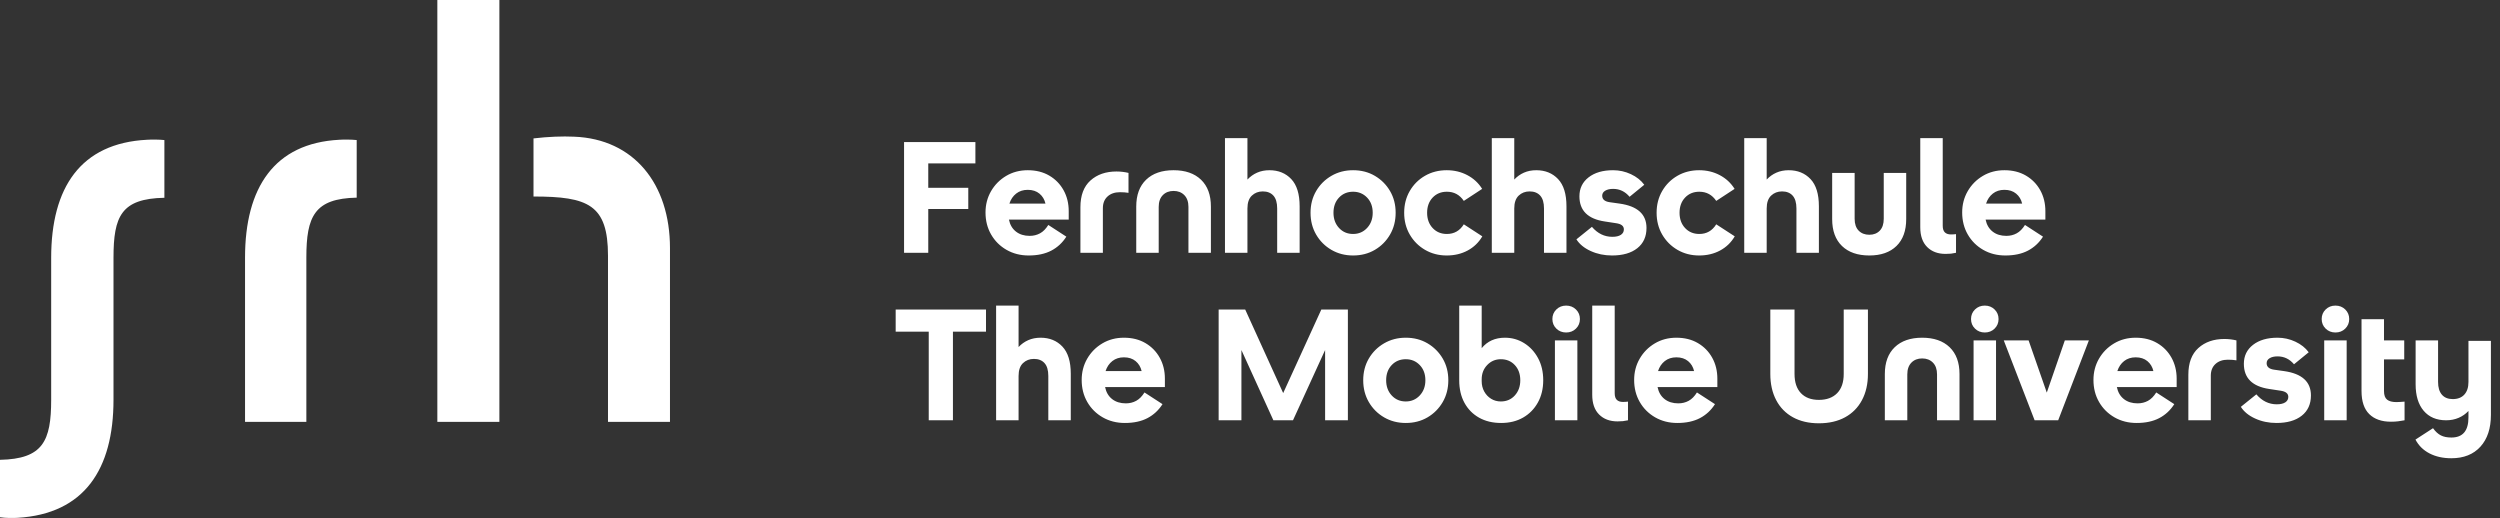
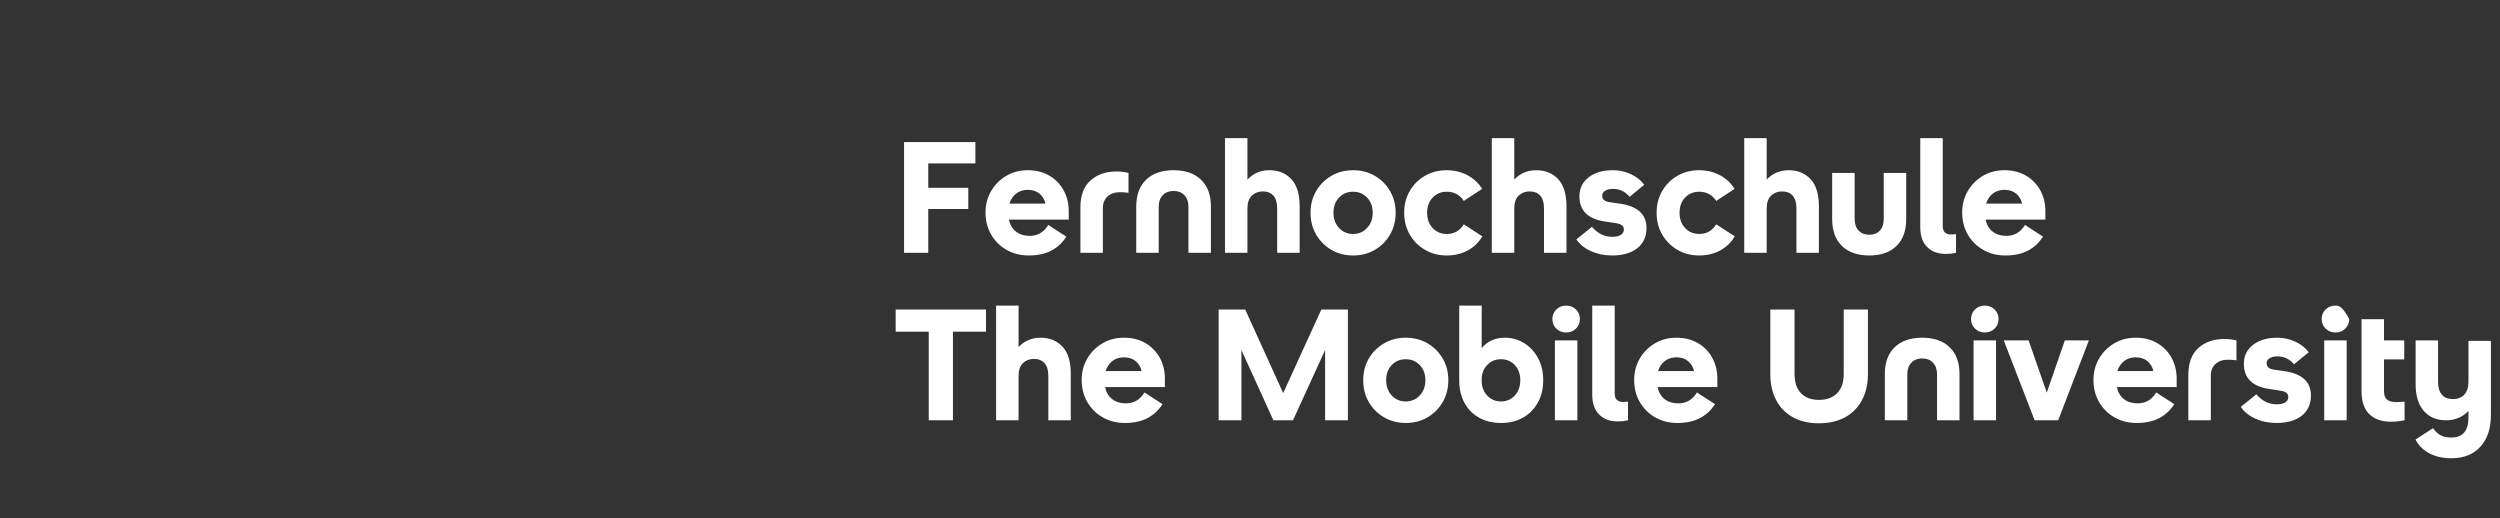
<svg xmlns="http://www.w3.org/2000/svg" width="1612" height="334" viewBox="0 0 1612 334" fill="none">
  <rect x="0" y="0" width="1612" height="334" fill="#333333" stroke="none" />
  <g id="SRH_Logo_RGB_White">
    <g id="CI-ELEMENTE/Logo/MobileUniversity/white">
-       <path id="Fill 3" fill-rule="evenodd" clip-rule="evenodd" d="M282 272H322V0H282V272ZM370.213 88.139C362.703 87.769 353.351 88.139 344 89.249V126.714C379.199 126.714 392.036 131.931 392.036 164.932V272H432V159.936C432 118.567 408.717 89.623 370.213 88.139ZM94.755 90.122C51.986 92.346 32.998 120.871 32.998 166.254V257.772C32.998 284.446 27.65 295.934 0 296.49V333.516C3.317 334.075 8.661 334.075 11.428 333.889C54.382 331.295 73.185 302.584 73.185 257.757V166.236C73.185 139.379 78.165 128.08 106 127.524V90.309C102.863 89.936 97.521 89.936 94.755 90.122ZM218.758 90.122C176.863 92.341 158 120.987 158 166.09V272H197.538V166.072C197.538 139.459 202.796 127.998 230 127.443V90.308C226.734 89.936 221.479 89.936 218.758 90.122Z" fill="white" />
-       <path id="FernhochschuleâTheMobileUniversity" fill-rule="evenodd" clip-rule="evenodd" d="M804.346 134.44V163H789.862V89.05H804.346V115.774C806.114 113.87 808.188 112.391 810.568 111.337C812.948 110.283 815.6 109.756 818.524 109.756C824.304 109.756 828.996 111.66 832.6 115.468C836.204 119.276 838.006 125.124 838.006 133.012V163H823.522V134.44C823.522 130.7 822.706 127.929 821.074 126.127C819.442 124.325 817.164 123.424 814.24 123.424C811.452 123.424 809.106 124.325 807.202 126.127C805.298 127.929 804.346 130.7 804.346 134.44ZM598.542 134.746V163H582.936V91.6H628.938V105.37H598.542V121.078H624.348V134.746H598.542ZM677.839 161.623C673.861 163.697 669.016 164.734 663.304 164.734C658 164.734 653.24 163.527 649.024 161.113C644.808 158.699 641.493 155.401 639.079 151.219C636.665 147.037 635.458 142.294 635.458 136.99C635.458 131.958 636.648 127.385 639.028 123.271C641.408 119.157 644.655 115.876 648.769 113.428C652.883 110.98 657.524 109.756 662.692 109.756C667.996 109.756 672.62 110.912 676.564 113.224C680.508 115.536 683.585 118.681 685.795 122.659C688.005 126.637 689.11 131.142 689.11 136.174V141.58H650.554C651.234 144.912 652.747 147.496 655.093 149.332C657.439 151.168 660.38 152.086 663.916 152.086C666.364 152.086 668.591 151.542 670.597 150.454C672.603 149.366 674.388 147.564 675.952 145.048L687.58 152.596C685.064 156.54 681.817 159.549 677.839 161.623ZM674.116 131.278H650.86C651.744 128.558 653.206 126.399 655.246 124.801C657.286 123.203 659.768 122.404 662.692 122.404C665.752 122.404 668.268 123.22 670.24 124.852C672.212 126.484 673.504 128.626 674.116 131.278ZM711.134 134.236V163H696.65V133.624C696.65 126.008 698.809 120.262 703.127 116.386C707.445 112.51 713.038 110.572 719.906 110.572C721.266 110.572 722.626 110.657 723.986 110.827C725.346 110.997 726.57 111.218 727.658 111.49V124.342C726.842 124.206 725.975 124.104 725.057 124.036C724.139 123.968 723.17 123.934 722.15 123.934C718.818 123.934 716.149 124.852 714.143 126.688C712.137 128.524 711.134 131.04 711.134 134.236ZM747.132 163V133.42C747.132 130.156 748.016 127.623 749.784 125.821C751.552 124.019 753.864 123.118 756.72 123.118C759.576 123.118 761.888 124.019 763.656 125.821C765.424 127.623 766.308 130.156 766.308 133.42V163H780.792V133.216C780.792 125.736 778.667 119.956 774.417 115.876C770.167 111.796 764.268 109.756 756.72 109.756C749.172 109.756 743.273 111.796 739.023 115.876C734.773 119.956 732.648 125.736 732.648 133.216V163H747.132ZM872.474 164.734C877.71 164.734 882.385 163.527 886.499 161.113C890.613 158.699 893.877 155.418 896.291 151.27C898.705 147.122 899.912 142.43 899.912 137.194C899.912 131.958 898.705 127.283 896.291 123.169C893.877 119.055 890.613 115.791 886.499 113.377C882.385 110.963 877.71 109.756 872.474 109.756C867.306 109.756 862.648 110.963 858.5 113.377C854.352 115.791 851.071 119.055 848.657 123.169C846.243 127.283 845.036 131.958 845.036 137.194C845.036 142.43 846.243 147.122 848.657 151.27C851.071 155.418 854.352 158.699 858.5 161.113C862.648 163.527 867.306 164.734 872.474 164.734ZM863.396 146.986C865.776 149.57 868.802 150.862 872.474 150.862C876.078 150.862 879.087 149.57 881.501 146.986C883.915 144.402 885.122 141.138 885.122 137.194C885.122 133.182 883.915 129.918 881.501 127.402C879.087 124.886 876.078 123.628 872.474 123.628C868.802 123.628 865.776 124.886 863.396 127.402C861.016 129.918 859.826 133.182 859.826 137.194C859.826 141.138 861.016 144.402 863.396 146.986ZM932.85 164.734C937.882 164.734 942.387 163.663 946.365 161.521C950.343 159.379 953.488 156.336 955.8 152.392L943.866 144.64C941.282 148.788 937.644 150.862 932.952 150.862C929.212 150.862 926.152 149.587 923.772 147.037C921.392 144.487 920.202 141.206 920.202 137.194C920.202 133.182 921.392 129.918 923.772 127.402C926.152 124.886 929.212 123.628 932.952 123.628C937.576 123.628 941.214 125.6 943.866 129.544L955.698 121.792C953.318 117.984 950.122 115.026 946.11 112.918C942.098 110.81 937.678 109.756 932.85 109.756C927.682 109.756 923.024 110.946 918.876 113.326C914.728 115.706 911.447 118.97 909.033 123.118C906.619 127.266 905.412 131.958 905.412 137.194C905.412 142.43 906.619 147.122 909.033 151.27C911.447 155.418 914.728 158.699 918.876 161.113C923.024 163.527 927.682 164.734 932.85 164.734ZM976.396 134.44V163H961.912V89.05H976.396V115.774C978.164 113.87 980.238 112.391 982.618 111.337C984.998 110.283 987.65 109.756 990.574 109.756C996.354 109.756 1001.05 111.66 1004.65 115.468C1008.25 119.276 1010.06 125.124 1010.06 133.012V163H995.572V134.44C995.572 130.7 994.756 127.929 993.124 126.127C991.492 124.325 989.214 123.424 986.29 123.424C983.502 123.424 981.156 124.325 979.252 126.127C977.348 127.929 976.396 130.7 976.396 134.44ZM1039.42 164.734C1046.36 164.734 1051.8 163.17 1055.74 160.042C1059.69 156.914 1061.66 152.562 1061.66 146.986C1061.66 138.146 1055.88 132.91 1044.32 131.278L1037.79 130.36C1034.66 129.884 1033.1 128.49 1033.1 126.178C1033.1 124.818 1033.75 123.747 1035.04 122.965C1036.33 122.183 1038.03 121.792 1040.14 121.792C1044.35 121.792 1047.89 123.492 1050.75 126.892L1060.23 119.14C1058.12 116.284 1055.25 114.006 1051.61 112.306C1047.98 110.606 1044.15 109.756 1040.14 109.756C1033.54 109.756 1028.27 111.286 1024.33 114.346C1020.38 117.406 1018.41 121.486 1018.41 126.586C1018.41 135.766 1023.85 141.172 1034.73 142.804L1042.08 143.926C1045.41 144.402 1047.07 145.728 1047.07 147.904C1047.07 149.4 1046.43 150.573 1045.14 151.423C1043.84 152.273 1042.01 152.698 1039.63 152.698C1034.53 152.698 1030.14 150.556 1026.47 146.272L1016.47 154.33C1018.45 157.458 1021.52 159.974 1025.71 161.878C1029.89 163.782 1034.46 164.734 1039.42 164.734ZM1109.13 161.521C1105.16 163.663 1100.65 164.734 1095.62 164.734C1090.45 164.734 1085.79 163.527 1081.64 161.113C1077.5 158.699 1074.22 155.418 1071.8 151.27C1069.39 147.122 1068.18 142.43 1068.18 137.194C1068.18 131.958 1069.39 127.266 1071.8 123.118C1074.22 118.97 1077.5 115.706 1081.64 113.326C1085.79 110.946 1090.45 109.756 1095.62 109.756C1100.45 109.756 1104.87 110.81 1108.88 112.918C1112.89 115.026 1116.09 117.984 1118.47 121.792L1106.63 129.544C1103.98 125.6 1100.34 123.628 1095.72 123.628C1091.98 123.628 1088.92 124.886 1086.54 127.402C1084.16 129.918 1082.97 133.182 1082.97 137.194C1082.97 141.206 1084.16 144.487 1086.54 147.037C1088.92 149.587 1091.98 150.862 1095.72 150.862C1100.41 150.862 1104.05 148.788 1106.63 144.64L1118.57 152.392C1116.26 156.336 1113.11 159.379 1109.13 161.521ZM1139.16 163V134.44C1139.16 130.7 1140.12 127.929 1142.02 126.127C1143.92 124.325 1146.27 123.424 1149.06 123.424C1151.98 123.424 1154.26 124.325 1155.89 126.127C1157.52 127.929 1158.34 130.7 1158.34 134.44V163H1172.82V133.012C1172.82 125.124 1171.02 119.276 1167.42 115.468C1163.81 111.66 1159.12 109.756 1153.34 109.756C1150.42 109.756 1147.77 110.283 1145.39 111.337C1143.01 112.391 1140.93 113.87 1139.16 115.774V89.05H1124.68V163H1139.16ZM1222.85 158.614C1218.67 162.694 1212.83 164.734 1205.35 164.734C1197.81 164.734 1191.92 162.694 1187.71 158.614C1183.49 154.534 1181.38 148.754 1181.38 141.274V111.49H1195.87V141.07C1195.87 144.402 1196.74 146.952 1198.47 148.72C1200.2 150.488 1202.5 151.372 1205.35 151.372C1208.14 151.372 1210.39 150.488 1212.09 148.72C1213.79 146.952 1214.64 144.402 1214.64 141.07V111.49H1229.12V141.274C1229.12 148.754 1227.03 154.534 1222.85 158.614ZM1254.51 163.714C1255.87 163.714 1257.03 163.663 1257.98 163.561C1258.93 163.459 1260.02 163.272 1261.24 163V150.964C1260.7 151.032 1260.14 151.083 1259.56 151.117C1258.98 151.151 1258.45 151.168 1257.98 151.168C1256.28 151.168 1254.97 150.726 1254.05 149.842C1253.13 148.958 1252.67 147.53 1252.67 145.558V89.05H1238.19V146.578C1238.19 152.086 1239.67 156.319 1242.63 159.277C1245.59 162.235 1249.55 163.714 1254.51 163.714ZM1307.59 161.623C1303.62 163.697 1298.77 164.734 1293.06 164.734C1287.75 164.734 1282.99 163.527 1278.78 161.113C1274.56 158.699 1271.25 155.401 1268.83 151.219C1266.42 147.037 1265.21 142.294 1265.21 136.99C1265.21 131.958 1266.4 127.385 1268.78 123.271C1271.16 119.157 1274.41 115.876 1278.52 113.428C1282.64 110.98 1287.28 109.756 1292.45 109.756C1297.75 109.756 1302.37 110.912 1306.32 113.224C1310.26 115.536 1313.34 118.681 1315.55 122.659C1317.76 126.637 1318.86 131.142 1318.86 136.174V141.58H1280.31C1280.99 144.912 1282.5 147.496 1284.85 149.332C1287.19 151.168 1290.13 152.086 1293.67 152.086C1296.12 152.086 1298.35 151.542 1300.35 150.454C1302.36 149.366 1304.14 147.564 1305.71 145.048L1317.33 152.596C1314.82 156.54 1311.57 159.549 1307.59 161.623ZM1303.87 131.278H1280.61C1281.5 128.558 1282.96 126.399 1285 124.801C1287.04 123.203 1289.52 122.404 1292.45 122.404C1295.51 122.404 1298.02 123.22 1299.99 124.852C1301.97 126.484 1303.26 128.626 1303.87 131.278ZM614.454 213.88V271H598.848V213.88H577.53V199.6H635.772V213.88H614.454ZM656.776 271V242.44C656.776 238.7 657.728 235.929 659.632 234.127C661.536 232.325 663.882 231.424 666.67 231.424C669.594 231.424 671.872 232.325 673.504 234.127C675.136 235.929 675.952 238.7 675.952 242.44V271H690.436V241.012C690.436 233.124 688.634 227.276 685.03 223.468C681.426 219.66 676.734 217.756 670.954 217.756C668.03 217.756 665.378 218.283 662.998 219.337C660.618 220.391 658.544 221.87 656.776 223.774V197.05H642.292V271H656.776ZM739.847 269.623C735.869 271.697 731.024 272.734 725.312 272.734C720.008 272.734 715.248 271.527 711.032 269.113C706.816 266.699 703.501 263.401 701.087 259.219C698.673 255.037 697.466 250.294 697.466 244.99C697.466 239.958 698.656 235.385 701.036 231.271C703.416 227.157 706.663 223.876 710.777 221.428C714.891 218.98 719.532 217.756 724.7 217.756C730.004 217.756 734.628 218.912 738.572 221.224C742.516 223.536 745.593 226.681 747.803 230.659C750.013 234.637 751.118 239.142 751.118 244.174V249.58H712.562C713.242 252.912 714.755 255.496 717.101 257.332C719.447 259.168 722.388 260.086 725.924 260.086C728.372 260.086 730.599 259.542 732.605 258.454C734.611 257.366 736.396 255.564 737.96 253.048L749.588 260.596C747.072 264.54 743.825 267.549 739.847 269.623ZM736.124 239.278H712.868C713.752 236.558 715.214 234.399 717.254 232.801C719.294 231.203 721.776 230.404 724.7 230.404C727.76 230.404 730.276 231.22 732.248 232.852C734.22 234.484 735.512 236.626 736.124 239.278ZM800.47 225.712V271H785.782V199.6H802.918L827.398 253.456L851.98 199.6H869.116V271H854.428V225.712L833.722 271H821.074L800.47 225.712ZM906.44 272.734C911.676 272.734 916.351 271.527 920.465 269.113C924.579 266.699 927.843 263.418 930.257 259.27C932.671 255.122 933.878 250.43 933.878 245.194C933.878 239.958 932.671 235.283 930.257 231.169C927.843 227.055 924.579 223.791 920.465 221.377C916.351 218.963 911.676 217.756 906.44 217.756C901.272 217.756 896.614 218.963 892.466 221.377C888.318 223.791 885.037 227.055 882.623 231.169C880.209 235.283 879.002 239.958 879.002 245.194C879.002 250.43 880.209 255.122 882.623 259.27C885.037 263.418 888.318 266.699 892.466 269.113C896.614 271.527 901.272 272.734 906.44 272.734ZM897.362 254.986C899.742 257.57 902.768 258.862 906.44 258.862C910.044 258.862 913.053 257.57 915.467 254.986C917.881 252.402 919.088 249.138 919.088 245.194C919.088 241.182 917.881 237.918 915.467 235.402C913.053 232.886 910.044 231.628 906.44 231.628C902.768 231.628 899.742 232.886 897.362 235.402C894.982 237.918 893.792 241.182 893.792 245.194C893.792 249.138 894.982 252.402 897.362 254.986ZM967.938 272.734C973.31 272.734 978.019 271.578 982.065 269.266C986.111 266.954 989.29 263.724 991.602 259.576C993.914 255.428 995.07 250.634 995.07 245.194C995.07 239.754 993.948 234.977 991.704 230.863C989.46 226.749 986.468 223.536 982.728 221.224C978.988 218.912 974.874 217.756 970.386 217.756C964.062 217.756 959.064 220 955.392 224.488V197.05H940.908V245.194C940.908 250.77 942.03 255.615 944.274 259.729C946.518 263.843 949.663 267.039 953.709 269.317C957.755 271.595 962.498 272.734 967.938 272.734ZM961.461 257.128C963.331 258.284 965.422 258.862 967.734 258.862C971.406 258.862 974.415 257.57 976.761 254.986C979.107 252.402 980.28 249.138 980.28 245.194C980.28 241.182 979.107 237.918 976.761 235.402C974.415 232.886 971.406 231.628 967.734 231.628C964.266 231.628 961.342 232.869 958.962 235.351C956.582 237.833 955.392 240.91 955.392 244.582V245.806C955.392 248.254 955.936 250.464 957.024 252.436C958.112 254.408 959.591 255.972 961.461 257.128ZM1009.85 214.39C1012.37 214.39 1014.48 213.557 1016.18 211.891C1017.88 210.225 1018.73 208.168 1018.73 205.72C1018.73 203.272 1017.88 201.215 1016.18 199.549C1014.48 197.883 1012.37 197.05 1009.85 197.05C1007.34 197.05 1005.23 197.883 1003.53 199.549C1001.83 201.215 1000.98 203.272 1000.98 205.72C1000.98 208.168 1001.83 210.225 1003.53 211.891C1005.23 213.557 1007.34 214.39 1009.85 214.39ZM1017.09 219.49V271H1002.61V219.49H1017.09ZM1042.99 271.714C1044.35 271.714 1045.51 271.663 1046.46 271.561C1047.41 271.459 1048.5 271.272 1049.73 271V258.964C1049.18 259.032 1048.62 259.083 1048.04 259.117C1047.47 259.151 1046.94 259.168 1046.46 259.168C1044.76 259.168 1043.45 258.726 1042.54 257.842C1041.62 256.958 1041.16 255.53 1041.16 253.558V197.05H1026.67V254.578C1026.67 260.086 1028.15 264.319 1031.11 267.277C1034.07 270.235 1038.03 271.714 1042.99 271.714ZM1096.08 269.623C1092.1 271.697 1087.25 272.734 1081.54 272.734C1076.24 272.734 1071.48 271.527 1067.26 269.113C1063.05 266.699 1059.73 263.401 1057.32 259.219C1054.9 255.037 1053.7 250.294 1053.7 244.99C1053.7 239.958 1054.89 235.385 1057.27 231.271C1059.65 227.157 1062.89 223.876 1067.01 221.428C1071.12 218.98 1075.76 217.756 1080.93 217.756C1086.23 217.756 1090.86 218.912 1094.8 221.224C1098.75 223.536 1101.82 226.681 1104.03 230.659C1106.24 234.637 1107.35 239.142 1107.35 244.174V249.58H1068.79C1069.47 252.912 1070.99 255.496 1073.33 257.332C1075.68 259.168 1078.62 260.086 1082.15 260.086C1084.6 260.086 1086.83 259.542 1088.84 258.454C1090.84 257.366 1092.63 255.564 1094.19 253.048L1105.82 260.596C1103.3 264.54 1100.06 267.549 1096.08 269.623ZM1092.35 239.278H1069.1C1069.98 236.558 1071.44 234.399 1073.48 232.801C1075.52 231.203 1078.01 230.404 1080.93 230.404C1083.99 230.404 1086.51 231.22 1088.48 232.852C1090.45 234.484 1091.74 236.626 1092.35 239.278ZM1189.7 269.062C1184.97 271.646 1179.34 272.938 1172.82 272.938C1166.36 272.938 1160.78 271.646 1156.09 269.062C1151.4 266.478 1147.79 262.789 1145.28 257.995C1142.76 253.201 1141.5 247.574 1141.5 241.114V199.6H1157.11V241.114C1157.11 246.486 1158.49 250.617 1161.24 253.507C1163.99 256.397 1167.85 257.842 1172.82 257.842C1177.85 257.842 1181.78 256.397 1184.6 253.507C1187.42 250.617 1188.83 246.486 1188.83 241.114V199.6H1204.44V241.114C1204.44 247.574 1203.16 253.201 1200.61 257.995C1198.06 262.789 1194.42 266.478 1189.7 269.062ZM1229.83 271V241.42C1229.83 238.156 1230.71 235.623 1232.48 233.821C1234.25 232.019 1236.56 231.118 1239.41 231.118C1242.27 231.118 1244.58 232.019 1246.35 233.821C1248.12 235.623 1249 238.156 1249 241.42V271H1263.49V241.216C1263.49 233.736 1261.36 227.956 1257.11 223.876C1252.86 219.796 1246.96 217.756 1239.41 217.756C1231.87 217.756 1225.97 219.796 1221.72 223.876C1217.47 227.956 1215.34 233.736 1215.34 241.216V271H1229.83ZM1286.12 211.891C1284.42 213.557 1282.31 214.39 1279.8 214.39C1277.28 214.39 1275.17 213.557 1273.47 211.891C1271.77 210.225 1270.92 208.168 1270.92 205.72C1270.92 203.272 1271.77 201.215 1273.47 199.549C1275.17 197.883 1277.28 197.05 1279.8 197.05C1282.31 197.05 1284.42 197.883 1286.12 199.549C1287.82 201.215 1288.67 203.272 1288.67 205.72C1288.67 208.168 1287.82 210.225 1286.12 211.891ZM1287.04 271V219.49H1272.56V271H1287.04ZM1346.91 219.49L1327.12 271H1311.92L1292.03 219.49H1308.04L1319.77 253.15L1331.4 219.49H1346.91ZM1377.7 272.734C1383.41 272.734 1388.26 271.697 1392.24 269.623C1396.22 267.549 1399.46 264.54 1401.98 260.596L1390.35 253.048C1388.79 255.564 1387 257.366 1385 258.454C1382.99 259.542 1380.76 260.086 1378.31 260.086C1374.78 260.086 1371.84 259.168 1369.49 257.332C1367.15 255.496 1365.63 252.912 1364.95 249.58H1403.51V244.174C1403.51 239.142 1402.4 234.637 1400.19 230.659C1397.98 226.681 1394.91 223.536 1390.96 221.224C1387.02 218.912 1382.39 217.756 1377.09 217.756C1371.92 217.756 1367.28 218.98 1363.17 221.428C1359.05 223.876 1355.81 227.157 1353.43 231.271C1351.05 235.385 1349.86 239.958 1349.86 244.99C1349.86 250.294 1351.06 255.037 1353.48 259.219C1355.89 263.401 1359.21 266.699 1363.42 269.113C1367.64 271.527 1372.4 272.734 1377.7 272.734ZM1365.26 239.278H1388.51C1387.9 236.626 1386.61 234.484 1384.64 232.852C1382.67 231.22 1380.15 230.404 1377.09 230.404C1374.17 230.404 1371.68 231.203 1369.64 232.801C1367.6 234.399 1366.14 236.558 1365.26 239.278ZM1425.53 271V242.236C1425.53 239.04 1426.54 236.524 1428.54 234.688C1430.55 232.852 1433.22 231.934 1436.55 231.934C1437.57 231.934 1438.54 231.968 1439.46 232.036C1440.37 232.104 1441.24 232.206 1442.06 232.342V219.49C1440.97 219.218 1439.74 218.997 1438.38 218.827C1437.02 218.657 1435.66 218.572 1434.3 218.572C1427.44 218.572 1421.84 220.51 1417.53 224.386C1413.21 228.262 1411.05 234.008 1411.05 241.624V271H1425.53ZM1484.17 268.042C1480.23 271.17 1474.79 272.734 1467.85 272.734C1462.89 272.734 1458.32 271.782 1454.14 269.878C1449.95 267.974 1446.88 265.458 1444.9 262.33L1454.9 254.272C1458.57 258.556 1462.96 260.698 1468.06 260.698C1470.44 260.698 1472.27 260.273 1473.57 259.423C1474.86 258.573 1475.5 257.4 1475.5 255.904C1475.5 253.728 1473.84 252.402 1470.51 251.926L1463.16 250.804C1452.28 249.172 1446.84 243.766 1446.84 234.586C1446.84 229.486 1448.81 225.406 1452.76 222.346C1456.7 219.286 1461.97 217.756 1468.57 217.756C1472.58 217.756 1476.41 218.606 1480.04 220.306C1483.68 222.006 1486.55 224.284 1488.66 227.14L1479.18 234.892C1476.32 231.492 1472.78 229.792 1468.57 229.792C1466.46 229.792 1464.76 230.183 1463.47 230.965C1462.18 231.747 1461.53 232.818 1461.53 234.178C1461.53 236.49 1463.09 237.884 1466.22 238.36L1472.75 239.278C1484.31 240.91 1490.09 246.146 1490.09 254.986C1490.09 260.562 1488.12 264.914 1484.17 268.042ZM1505.89 214.39C1508.41 214.39 1510.52 213.557 1512.22 211.891C1513.92 210.225 1514.77 208.168 1514.77 205.72C1514.77 203.272 1513.92 201.215 1512.22 199.549C1510.52 197.883 1508.41 197.05 1505.89 197.05C1503.38 197.05 1501.27 197.883 1499.57 199.549C1497.87 201.215 1497.02 203.272 1497.02 205.72C1497.02 208.168 1497.87 210.225 1499.57 211.891C1501.27 213.557 1503.38 214.39 1505.89 214.39ZM1513.13 219.49V271H1498.65V219.49H1513.13ZM1541.69 271.918C1543.39 271.918 1544.92 271.833 1546.28 271.663C1547.64 271.493 1549.03 271.272 1550.46 271V258.964C1549.64 259.032 1548.74 259.1 1547.76 259.168C1546.77 259.236 1545.9 259.27 1545.15 259.27C1542.5 259.27 1540.51 258.743 1539.19 257.689C1537.86 256.635 1537.2 254.782 1537.2 252.13V231.73H1550.25V219.49H1537.2V205.822H1522.71V252.13C1522.71 258.794 1524.38 263.758 1527.71 267.022C1531.04 270.286 1535.7 271.918 1541.69 271.918ZM1599.36 288.034C1594.84 292.998 1588.6 295.48 1580.64 295.48C1575.27 295.48 1570.58 294.443 1566.57 292.369C1562.55 290.295 1559.53 287.32 1557.49 283.444L1568.81 276.1C1570.37 278.276 1572.06 279.823 1573.86 280.741C1575.66 281.659 1577.92 282.118 1580.64 282.118C1587.99 282.118 1591.66 277.8 1591.66 269.164V264.982C1589.89 266.886 1587.78 268.365 1585.33 269.419C1582.89 270.473 1580.2 271 1577.28 271C1571.09 271 1566.26 268.96 1562.79 264.88C1559.32 260.8 1557.59 255.088 1557.59 247.744V219.49H1572.07V246.316C1572.07 249.852 1572.89 252.572 1574.52 254.476C1576.15 256.38 1578.5 257.332 1581.56 257.332C1584.76 257.332 1587.24 256.363 1589.01 254.425C1590.77 252.487 1591.66 249.784 1591.66 246.316V219.796H1606.14V267.532C1606.14 276.236 1603.88 283.07 1599.36 288.034Z" fill="white" />
+       <path id="FernhochschuleâTheMobileUniversity" fill-rule="evenodd" clip-rule="evenodd" d="M804.346 134.44V163H789.862V89.05H804.346V115.774C806.114 113.87 808.188 112.391 810.568 111.337C812.948 110.283 815.6 109.756 818.524 109.756C824.304 109.756 828.996 111.66 832.6 115.468C836.204 119.276 838.006 125.124 838.006 133.012V163H823.522V134.44C823.522 130.7 822.706 127.929 821.074 126.127C819.442 124.325 817.164 123.424 814.24 123.424C811.452 123.424 809.106 124.325 807.202 126.127C805.298 127.929 804.346 130.7 804.346 134.44ZM598.542 134.746V163H582.936V91.6H628.938V105.37H598.542V121.078H624.348V134.746H598.542ZM677.839 161.623C673.861 163.697 669.016 164.734 663.304 164.734C658 164.734 653.24 163.527 649.024 161.113C644.808 158.699 641.493 155.401 639.079 151.219C636.665 147.037 635.458 142.294 635.458 136.99C635.458 131.958 636.648 127.385 639.028 123.271C641.408 119.157 644.655 115.876 648.769 113.428C652.883 110.98 657.524 109.756 662.692 109.756C667.996 109.756 672.62 110.912 676.564 113.224C680.508 115.536 683.585 118.681 685.795 122.659C688.005 126.637 689.11 131.142 689.11 136.174V141.58H650.554C651.234 144.912 652.747 147.496 655.093 149.332C657.439 151.168 660.38 152.086 663.916 152.086C666.364 152.086 668.591 151.542 670.597 150.454C672.603 149.366 674.388 147.564 675.952 145.048L687.58 152.596C685.064 156.54 681.817 159.549 677.839 161.623ZM674.116 131.278H650.86C651.744 128.558 653.206 126.399 655.246 124.801C657.286 123.203 659.768 122.404 662.692 122.404C665.752 122.404 668.268 123.22 670.24 124.852C672.212 126.484 673.504 128.626 674.116 131.278ZM711.134 134.236V163H696.65V133.624C696.65 126.008 698.809 120.262 703.127 116.386C707.445 112.51 713.038 110.572 719.906 110.572C721.266 110.572 722.626 110.657 723.986 110.827C725.346 110.997 726.57 111.218 727.658 111.49V124.342C726.842 124.206 725.975 124.104 725.057 124.036C724.139 123.968 723.17 123.934 722.15 123.934C718.818 123.934 716.149 124.852 714.143 126.688C712.137 128.524 711.134 131.04 711.134 134.236ZM747.132 163V133.42C747.132 130.156 748.016 127.623 749.784 125.821C751.552 124.019 753.864 123.118 756.72 123.118C759.576 123.118 761.888 124.019 763.656 125.821C765.424 127.623 766.308 130.156 766.308 133.42V163H780.792V133.216C780.792 125.736 778.667 119.956 774.417 115.876C770.167 111.796 764.268 109.756 756.72 109.756C749.172 109.756 743.273 111.796 739.023 115.876C734.773 119.956 732.648 125.736 732.648 133.216V163H747.132ZM872.474 164.734C877.71 164.734 882.385 163.527 886.499 161.113C890.613 158.699 893.877 155.418 896.291 151.27C898.705 147.122 899.912 142.43 899.912 137.194C899.912 131.958 898.705 127.283 896.291 123.169C893.877 119.055 890.613 115.791 886.499 113.377C882.385 110.963 877.71 109.756 872.474 109.756C867.306 109.756 862.648 110.963 858.5 113.377C854.352 115.791 851.071 119.055 848.657 123.169C846.243 127.283 845.036 131.958 845.036 137.194C845.036 142.43 846.243 147.122 848.657 151.27C851.071 155.418 854.352 158.699 858.5 161.113C862.648 163.527 867.306 164.734 872.474 164.734ZM863.396 146.986C865.776 149.57 868.802 150.862 872.474 150.862C876.078 150.862 879.087 149.57 881.501 146.986C883.915 144.402 885.122 141.138 885.122 137.194C885.122 133.182 883.915 129.918 881.501 127.402C879.087 124.886 876.078 123.628 872.474 123.628C868.802 123.628 865.776 124.886 863.396 127.402C861.016 129.918 859.826 133.182 859.826 137.194C859.826 141.138 861.016 144.402 863.396 146.986ZM932.85 164.734C937.882 164.734 942.387 163.663 946.365 161.521C950.343 159.379 953.488 156.336 955.8 152.392L943.866 144.64C941.282 148.788 937.644 150.862 932.952 150.862C929.212 150.862 926.152 149.587 923.772 147.037C921.392 144.487 920.202 141.206 920.202 137.194C920.202 133.182 921.392 129.918 923.772 127.402C926.152 124.886 929.212 123.628 932.952 123.628C937.576 123.628 941.214 125.6 943.866 129.544L955.698 121.792C953.318 117.984 950.122 115.026 946.11 112.918C942.098 110.81 937.678 109.756 932.85 109.756C927.682 109.756 923.024 110.946 918.876 113.326C914.728 115.706 911.447 118.97 909.033 123.118C906.619 127.266 905.412 131.958 905.412 137.194C905.412 142.43 906.619 147.122 909.033 151.27C911.447 155.418 914.728 158.699 918.876 161.113C923.024 163.527 927.682 164.734 932.85 164.734ZM976.396 134.44V163H961.912V89.05H976.396V115.774C978.164 113.87 980.238 112.391 982.618 111.337C984.998 110.283 987.65 109.756 990.574 109.756C996.354 109.756 1001.05 111.66 1004.65 115.468C1008.25 119.276 1010.06 125.124 1010.06 133.012V163H995.572V134.44C995.572 130.7 994.756 127.929 993.124 126.127C991.492 124.325 989.214 123.424 986.29 123.424C983.502 123.424 981.156 124.325 979.252 126.127C977.348 127.929 976.396 130.7 976.396 134.44ZM1039.42 164.734C1046.36 164.734 1051.8 163.17 1055.74 160.042C1059.69 156.914 1061.66 152.562 1061.66 146.986C1061.66 138.146 1055.88 132.91 1044.32 131.278L1037.79 130.36C1034.66 129.884 1033.1 128.49 1033.1 126.178C1033.1 124.818 1033.75 123.747 1035.04 122.965C1036.33 122.183 1038.03 121.792 1040.14 121.792C1044.35 121.792 1047.89 123.492 1050.75 126.892L1060.23 119.14C1058.12 116.284 1055.25 114.006 1051.61 112.306C1047.98 110.606 1044.15 109.756 1040.14 109.756C1033.54 109.756 1028.27 111.286 1024.33 114.346C1020.38 117.406 1018.41 121.486 1018.41 126.586C1018.41 135.766 1023.85 141.172 1034.73 142.804L1042.08 143.926C1045.41 144.402 1047.07 145.728 1047.07 147.904C1047.07 149.4 1046.43 150.573 1045.14 151.423C1043.84 152.273 1042.01 152.698 1039.63 152.698C1034.53 152.698 1030.14 150.556 1026.47 146.272L1016.47 154.33C1018.45 157.458 1021.52 159.974 1025.71 161.878C1029.89 163.782 1034.46 164.734 1039.42 164.734ZM1109.13 161.521C1105.16 163.663 1100.65 164.734 1095.62 164.734C1090.45 164.734 1085.79 163.527 1081.64 161.113C1077.5 158.699 1074.22 155.418 1071.8 151.27C1069.39 147.122 1068.18 142.43 1068.18 137.194C1068.18 131.958 1069.39 127.266 1071.8 123.118C1074.22 118.97 1077.5 115.706 1081.64 113.326C1085.79 110.946 1090.45 109.756 1095.62 109.756C1100.45 109.756 1104.87 110.81 1108.88 112.918C1112.89 115.026 1116.09 117.984 1118.47 121.792L1106.63 129.544C1103.98 125.6 1100.34 123.628 1095.72 123.628C1091.98 123.628 1088.92 124.886 1086.54 127.402C1084.16 129.918 1082.97 133.182 1082.97 137.194C1082.97 141.206 1084.16 144.487 1086.54 147.037C1088.92 149.587 1091.98 150.862 1095.72 150.862C1100.41 150.862 1104.05 148.788 1106.63 144.64L1118.57 152.392C1116.26 156.336 1113.11 159.379 1109.13 161.521ZM1139.16 163V134.44C1139.16 130.7 1140.12 127.929 1142.02 126.127C1143.92 124.325 1146.27 123.424 1149.06 123.424C1151.98 123.424 1154.26 124.325 1155.89 126.127C1157.52 127.929 1158.34 130.7 1158.34 134.44V163H1172.82V133.012C1172.82 125.124 1171.02 119.276 1167.42 115.468C1163.81 111.66 1159.12 109.756 1153.34 109.756C1150.42 109.756 1147.77 110.283 1145.39 111.337C1143.01 112.391 1140.93 113.87 1139.16 115.774V89.05H1124.68V163H1139.16ZM1222.85 158.614C1218.67 162.694 1212.83 164.734 1205.35 164.734C1197.81 164.734 1191.92 162.694 1187.71 158.614C1183.49 154.534 1181.38 148.754 1181.38 141.274V111.49H1195.87V141.07C1195.87 144.402 1196.74 146.952 1198.47 148.72C1200.2 150.488 1202.5 151.372 1205.35 151.372C1208.14 151.372 1210.39 150.488 1212.09 148.72C1213.79 146.952 1214.64 144.402 1214.64 141.07V111.49H1229.12V141.274C1229.12 148.754 1227.03 154.534 1222.85 158.614ZM1254.51 163.714C1255.87 163.714 1257.03 163.663 1257.98 163.561C1258.93 163.459 1260.02 163.272 1261.24 163V150.964C1260.7 151.032 1260.14 151.083 1259.56 151.117C1258.98 151.151 1258.45 151.168 1257.98 151.168C1256.28 151.168 1254.97 150.726 1254.05 149.842C1253.13 148.958 1252.67 147.53 1252.67 145.558V89.05H1238.19V146.578C1238.19 152.086 1239.67 156.319 1242.63 159.277C1245.59 162.235 1249.55 163.714 1254.51 163.714ZM1307.59 161.623C1303.62 163.697 1298.77 164.734 1293.06 164.734C1287.75 164.734 1282.99 163.527 1278.78 161.113C1274.56 158.699 1271.25 155.401 1268.83 151.219C1266.42 147.037 1265.21 142.294 1265.21 136.99C1265.21 131.958 1266.4 127.385 1268.78 123.271C1271.16 119.157 1274.41 115.876 1278.52 113.428C1282.64 110.98 1287.28 109.756 1292.45 109.756C1297.75 109.756 1302.37 110.912 1306.32 113.224C1310.26 115.536 1313.34 118.681 1315.55 122.659C1317.76 126.637 1318.86 131.142 1318.86 136.174V141.58H1280.31C1280.99 144.912 1282.5 147.496 1284.85 149.332C1287.19 151.168 1290.13 152.086 1293.67 152.086C1296.12 152.086 1298.35 151.542 1300.35 150.454C1302.36 149.366 1304.14 147.564 1305.71 145.048L1317.33 152.596C1314.82 156.54 1311.57 159.549 1307.59 161.623ZM1303.87 131.278H1280.61C1281.5 128.558 1282.96 126.399 1285 124.801C1287.04 123.203 1289.52 122.404 1292.45 122.404C1295.51 122.404 1298.02 123.22 1299.99 124.852C1301.97 126.484 1303.26 128.626 1303.87 131.278ZM614.454 213.88V271H598.848V213.88H577.53V199.6H635.772V213.88H614.454ZM656.776 271V242.44C656.776 238.7 657.728 235.929 659.632 234.127C661.536 232.325 663.882 231.424 666.67 231.424C669.594 231.424 671.872 232.325 673.504 234.127C675.136 235.929 675.952 238.7 675.952 242.44V271H690.436V241.012C690.436 233.124 688.634 227.276 685.03 223.468C681.426 219.66 676.734 217.756 670.954 217.756C668.03 217.756 665.378 218.283 662.998 219.337C660.618 220.391 658.544 221.87 656.776 223.774V197.05H642.292V271H656.776ZM739.847 269.623C735.869 271.697 731.024 272.734 725.312 272.734C720.008 272.734 715.248 271.527 711.032 269.113C706.816 266.699 703.501 263.401 701.087 259.219C698.673 255.037 697.466 250.294 697.466 244.99C697.466 239.958 698.656 235.385 701.036 231.271C703.416 227.157 706.663 223.876 710.777 221.428C714.891 218.98 719.532 217.756 724.7 217.756C730.004 217.756 734.628 218.912 738.572 221.224C742.516 223.536 745.593 226.681 747.803 230.659C750.013 234.637 751.118 239.142 751.118 244.174V249.58H712.562C713.242 252.912 714.755 255.496 717.101 257.332C719.447 259.168 722.388 260.086 725.924 260.086C728.372 260.086 730.599 259.542 732.605 258.454C734.611 257.366 736.396 255.564 737.96 253.048L749.588 260.596C747.072 264.54 743.825 267.549 739.847 269.623ZM736.124 239.278H712.868C713.752 236.558 715.214 234.399 717.254 232.801C719.294 231.203 721.776 230.404 724.7 230.404C727.76 230.404 730.276 231.22 732.248 232.852C734.22 234.484 735.512 236.626 736.124 239.278ZM800.47 225.712V271H785.782V199.6H802.918L827.398 253.456L851.98 199.6H869.116V271H854.428V225.712L833.722 271H821.074L800.47 225.712ZM906.44 272.734C911.676 272.734 916.351 271.527 920.465 269.113C924.579 266.699 927.843 263.418 930.257 259.27C932.671 255.122 933.878 250.43 933.878 245.194C933.878 239.958 932.671 235.283 930.257 231.169C927.843 227.055 924.579 223.791 920.465 221.377C916.351 218.963 911.676 217.756 906.44 217.756C901.272 217.756 896.614 218.963 892.466 221.377C888.318 223.791 885.037 227.055 882.623 231.169C880.209 235.283 879.002 239.958 879.002 245.194C879.002 250.43 880.209 255.122 882.623 259.27C885.037 263.418 888.318 266.699 892.466 269.113C896.614 271.527 901.272 272.734 906.44 272.734ZM897.362 254.986C899.742 257.57 902.768 258.862 906.44 258.862C910.044 258.862 913.053 257.57 915.467 254.986C917.881 252.402 919.088 249.138 919.088 245.194C919.088 241.182 917.881 237.918 915.467 235.402C913.053 232.886 910.044 231.628 906.44 231.628C902.768 231.628 899.742 232.886 897.362 235.402C894.982 237.918 893.792 241.182 893.792 245.194C893.792 249.138 894.982 252.402 897.362 254.986ZM967.938 272.734C973.31 272.734 978.019 271.578 982.065 269.266C986.111 266.954 989.29 263.724 991.602 259.576C993.914 255.428 995.07 250.634 995.07 245.194C995.07 239.754 993.948 234.977 991.704 230.863C989.46 226.749 986.468 223.536 982.728 221.224C978.988 218.912 974.874 217.756 970.386 217.756C964.062 217.756 959.064 220 955.392 224.488V197.05H940.908V245.194C940.908 250.77 942.03 255.615 944.274 259.729C946.518 263.843 949.663 267.039 953.709 269.317C957.755 271.595 962.498 272.734 967.938 272.734ZM961.461 257.128C963.331 258.284 965.422 258.862 967.734 258.862C971.406 258.862 974.415 257.57 976.761 254.986C979.107 252.402 980.28 249.138 980.28 245.194C980.28 241.182 979.107 237.918 976.761 235.402C974.415 232.886 971.406 231.628 967.734 231.628C964.266 231.628 961.342 232.869 958.962 235.351C956.582 237.833 955.392 240.91 955.392 244.582V245.806C955.392 248.254 955.936 250.464 957.024 252.436C958.112 254.408 959.591 255.972 961.461 257.128ZM1009.85 214.39C1012.37 214.39 1014.48 213.557 1016.18 211.891C1017.88 210.225 1018.73 208.168 1018.73 205.72C1018.73 203.272 1017.88 201.215 1016.18 199.549C1014.48 197.883 1012.37 197.05 1009.85 197.05C1007.34 197.05 1005.23 197.883 1003.53 199.549C1001.83 201.215 1000.98 203.272 1000.98 205.72C1000.98 208.168 1001.83 210.225 1003.53 211.891C1005.23 213.557 1007.34 214.39 1009.85 214.39ZM1017.09 219.49V271H1002.61V219.49H1017.09ZM1042.99 271.714C1044.35 271.714 1045.51 271.663 1046.46 271.561C1047.41 271.459 1048.5 271.272 1049.73 271V258.964C1049.18 259.032 1048.62 259.083 1048.04 259.117C1047.47 259.151 1046.94 259.168 1046.46 259.168C1044.76 259.168 1043.45 258.726 1042.54 257.842C1041.62 256.958 1041.16 255.53 1041.16 253.558V197.05H1026.67V254.578C1026.67 260.086 1028.15 264.319 1031.11 267.277C1034.07 270.235 1038.03 271.714 1042.99 271.714ZM1096.08 269.623C1092.1 271.697 1087.25 272.734 1081.54 272.734C1076.24 272.734 1071.48 271.527 1067.26 269.113C1063.05 266.699 1059.73 263.401 1057.32 259.219C1054.9 255.037 1053.7 250.294 1053.7 244.99C1053.7 239.958 1054.89 235.385 1057.27 231.271C1059.65 227.157 1062.89 223.876 1067.01 221.428C1071.12 218.98 1075.76 217.756 1080.93 217.756C1086.23 217.756 1090.86 218.912 1094.8 221.224C1098.75 223.536 1101.82 226.681 1104.03 230.659C1106.24 234.637 1107.35 239.142 1107.35 244.174V249.58H1068.79C1069.47 252.912 1070.99 255.496 1073.33 257.332C1075.68 259.168 1078.62 260.086 1082.15 260.086C1084.6 260.086 1086.83 259.542 1088.84 258.454C1090.84 257.366 1092.63 255.564 1094.19 253.048L1105.82 260.596C1103.3 264.54 1100.06 267.549 1096.08 269.623ZM1092.35 239.278H1069.1C1069.98 236.558 1071.44 234.399 1073.48 232.801C1075.52 231.203 1078.01 230.404 1080.93 230.404C1083.99 230.404 1086.51 231.22 1088.48 232.852C1090.45 234.484 1091.74 236.626 1092.35 239.278ZM1189.7 269.062C1184.97 271.646 1179.34 272.938 1172.82 272.938C1166.36 272.938 1160.78 271.646 1156.09 269.062C1151.4 266.478 1147.79 262.789 1145.28 257.995C1142.76 253.201 1141.5 247.574 1141.5 241.114V199.6H1157.11V241.114C1157.11 246.486 1158.49 250.617 1161.24 253.507C1163.99 256.397 1167.85 257.842 1172.82 257.842C1177.85 257.842 1181.78 256.397 1184.6 253.507C1187.42 250.617 1188.83 246.486 1188.83 241.114V199.6H1204.44V241.114C1204.44 247.574 1203.16 253.201 1200.61 257.995C1198.06 262.789 1194.42 266.478 1189.7 269.062ZM1229.83 271V241.42C1229.83 238.156 1230.71 235.623 1232.48 233.821C1234.25 232.019 1236.56 231.118 1239.41 231.118C1242.27 231.118 1244.58 232.019 1246.35 233.821C1248.12 235.623 1249 238.156 1249 241.42V271H1263.49V241.216C1263.49 233.736 1261.36 227.956 1257.11 223.876C1252.86 219.796 1246.96 217.756 1239.41 217.756C1231.87 217.756 1225.97 219.796 1221.72 223.876C1217.47 227.956 1215.34 233.736 1215.34 241.216V271H1229.83ZM1286.12 211.891C1284.42 213.557 1282.31 214.39 1279.8 214.39C1277.28 214.39 1275.17 213.557 1273.47 211.891C1271.77 210.225 1270.92 208.168 1270.92 205.72C1270.92 203.272 1271.77 201.215 1273.47 199.549C1275.17 197.883 1277.28 197.05 1279.8 197.05C1282.31 197.05 1284.42 197.883 1286.12 199.549C1287.82 201.215 1288.67 203.272 1288.67 205.72C1288.67 208.168 1287.82 210.225 1286.12 211.891ZM1287.04 271V219.49H1272.56V271H1287.04ZM1346.91 219.49L1327.12 271H1311.92L1292.03 219.49H1308.04L1319.77 253.15L1331.4 219.49H1346.91ZM1377.7 272.734C1383.41 272.734 1388.26 271.697 1392.24 269.623C1396.22 267.549 1399.46 264.54 1401.98 260.596L1390.35 253.048C1388.79 255.564 1387 257.366 1385 258.454C1382.99 259.542 1380.76 260.086 1378.31 260.086C1374.78 260.086 1371.84 259.168 1369.49 257.332C1367.15 255.496 1365.63 252.912 1364.95 249.58H1403.51V244.174C1403.51 239.142 1402.4 234.637 1400.19 230.659C1397.98 226.681 1394.91 223.536 1390.96 221.224C1387.02 218.912 1382.39 217.756 1377.09 217.756C1371.92 217.756 1367.28 218.98 1363.17 221.428C1359.05 223.876 1355.81 227.157 1353.43 231.271C1351.05 235.385 1349.86 239.958 1349.86 244.99C1349.86 250.294 1351.06 255.037 1353.48 259.219C1355.89 263.401 1359.21 266.699 1363.42 269.113C1367.64 271.527 1372.4 272.734 1377.7 272.734ZM1365.26 239.278H1388.51C1387.9 236.626 1386.61 234.484 1384.64 232.852C1382.67 231.22 1380.15 230.404 1377.09 230.404C1374.17 230.404 1371.68 231.203 1369.64 232.801C1367.6 234.399 1366.14 236.558 1365.26 239.278ZM1425.53 271V242.236C1425.53 239.04 1426.54 236.524 1428.54 234.688C1430.55 232.852 1433.22 231.934 1436.55 231.934C1437.57 231.934 1438.54 231.968 1439.46 232.036C1440.37 232.104 1441.24 232.206 1442.06 232.342V219.49C1440.97 219.218 1439.74 218.997 1438.38 218.827C1437.02 218.657 1435.66 218.572 1434.3 218.572C1427.44 218.572 1421.84 220.51 1417.53 224.386C1413.21 228.262 1411.05 234.008 1411.05 241.624V271H1425.53ZM1484.17 268.042C1480.23 271.17 1474.79 272.734 1467.85 272.734C1462.89 272.734 1458.32 271.782 1454.14 269.878C1449.95 267.974 1446.88 265.458 1444.9 262.33L1454.9 254.272C1458.57 258.556 1462.96 260.698 1468.06 260.698C1470.44 260.698 1472.27 260.273 1473.57 259.423C1474.86 258.573 1475.5 257.4 1475.5 255.904C1475.5 253.728 1473.84 252.402 1470.51 251.926L1463.16 250.804C1452.28 249.172 1446.84 243.766 1446.84 234.586C1446.84 229.486 1448.81 225.406 1452.76 222.346C1456.7 219.286 1461.97 217.756 1468.57 217.756C1472.58 217.756 1476.41 218.606 1480.04 220.306C1483.68 222.006 1486.55 224.284 1488.66 227.14L1479.18 234.892C1476.32 231.492 1472.78 229.792 1468.57 229.792C1466.46 229.792 1464.76 230.183 1463.47 230.965C1462.18 231.747 1461.53 232.818 1461.53 234.178C1461.53 236.49 1463.09 237.884 1466.22 238.36L1472.75 239.278C1484.31 240.91 1490.09 246.146 1490.09 254.986C1490.09 260.562 1488.12 264.914 1484.17 268.042ZM1505.89 214.39C1508.41 214.39 1510.52 213.557 1512.22 211.891C1513.92 210.225 1514.77 208.168 1514.77 205.72C1510.52 197.883 1508.41 197.05 1505.89 197.05C1503.38 197.05 1501.27 197.883 1499.57 199.549C1497.87 201.215 1497.02 203.272 1497.02 205.72C1497.02 208.168 1497.87 210.225 1499.57 211.891C1501.27 213.557 1503.38 214.39 1505.89 214.39ZM1513.13 219.49V271H1498.65V219.49H1513.13ZM1541.69 271.918C1543.39 271.918 1544.92 271.833 1546.28 271.663C1547.64 271.493 1549.03 271.272 1550.46 271V258.964C1549.64 259.032 1548.74 259.1 1547.76 259.168C1546.77 259.236 1545.9 259.27 1545.15 259.27C1542.5 259.27 1540.51 258.743 1539.19 257.689C1537.86 256.635 1537.2 254.782 1537.2 252.13V231.73H1550.25V219.49H1537.2V205.822H1522.71V252.13C1522.71 258.794 1524.38 263.758 1527.71 267.022C1531.04 270.286 1535.7 271.918 1541.69 271.918ZM1599.36 288.034C1594.84 292.998 1588.6 295.48 1580.64 295.48C1575.27 295.48 1570.58 294.443 1566.57 292.369C1562.55 290.295 1559.53 287.32 1557.49 283.444L1568.81 276.1C1570.37 278.276 1572.06 279.823 1573.86 280.741C1575.66 281.659 1577.92 282.118 1580.64 282.118C1587.99 282.118 1591.66 277.8 1591.66 269.164V264.982C1589.89 266.886 1587.78 268.365 1585.33 269.419C1582.89 270.473 1580.2 271 1577.28 271C1571.09 271 1566.26 268.96 1562.79 264.88C1559.32 260.8 1557.59 255.088 1557.59 247.744V219.49H1572.07V246.316C1572.07 249.852 1572.89 252.572 1574.52 254.476C1576.15 256.38 1578.5 257.332 1581.56 257.332C1584.76 257.332 1587.24 256.363 1589.01 254.425C1590.77 252.487 1591.66 249.784 1591.66 246.316V219.796H1606.14V267.532C1606.14 276.236 1603.88 283.07 1599.36 288.034Z" fill="white" />
    </g>
  </g>
</svg>